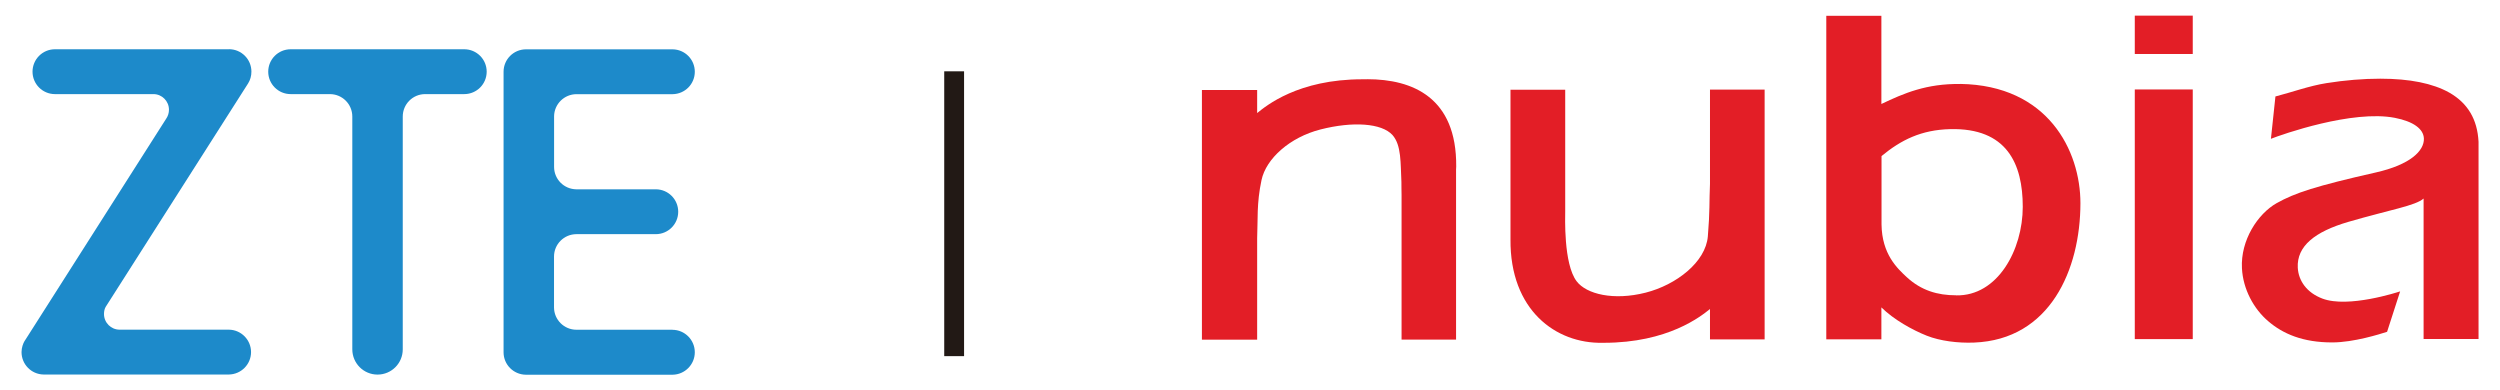
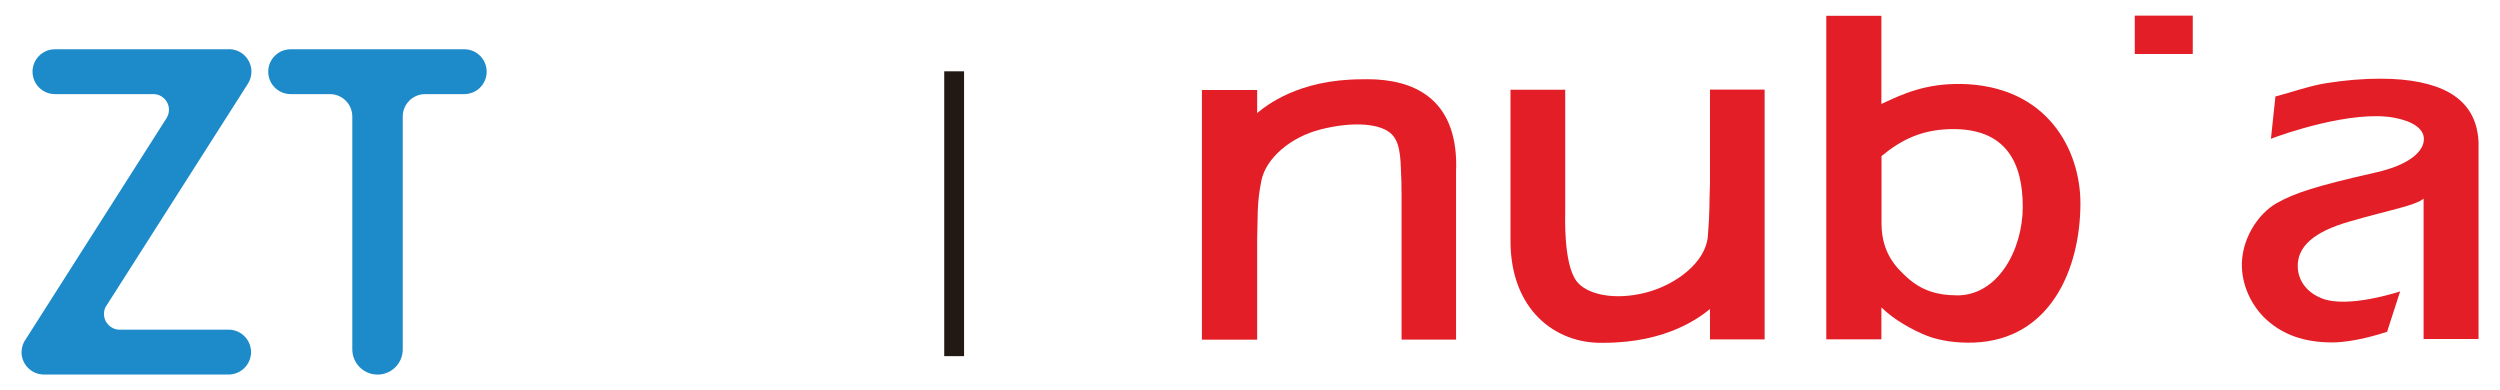
<svg xmlns="http://www.w3.org/2000/svg" id="a" data-name="Layer 1" viewBox="0 0 338.98 52.92">
  <defs>
    <style>
      .b {
        fill: #1d8aca;
      }

      .b, .c, .d, .e {
        stroke-width: 0px;
      }

      .c {
        fill: #221915;
      }

      .d {
        fill: #e31e26;
      }

      .e {
        fill: #fff;
      }
    </style>
  </defs>
-   <rect class="d" x="289.46" y="12.13" width="7.86" height="33.85" />
  <rect class="d" x="289.46" y="2.12" width="7.86" height="5.2" />
  <path class="d" d="M322.74,10.67c-2.3,0-4.76.2-7.28.6-2.35.37-4.74,1.25-6.93,1.81l-.61,5.74c1.49-.59,11.07-3.96,16.81-2.84,2.51.49,3.88,1.5,3.93,2.8.06,1.66-1.83,3.55-6.54,4.61-8.08,1.83-10.94,2.76-13.43,4.16-2.55,1.44-4.9,5.02-4.7,8.82.14,2.83,1.59,5.51,3.57,7.19,1.98,1.7,4.69,2.88,8.69,2.87,2.89,0,6.46-1.13,7.42-1.44l1.77-5.48c-.31.1-7.04,2.3-10.53.98-2.13-.8-3.25-2.41-3.35-4.19-.15-2.93,2.32-4.89,6.87-6.22,5.75-1.67,9.07-2.18,10.19-3.16v19.05h7.45v-26.42c0-.13,0-.24,0-.33-.16-3.05-1.46-5.23-3.96-6.66-2.24-1.26-5.38-1.89-9.33-1.89h-.03Z" />
  <path class="d" d="M185.38,10.75c-.16,0-.32,0-.48,0-.17,0,0,0-.17,0-8.73,0-13.05,3.6-14.27,4.58v-3.13h-7.49v33.86h7.49v-13.77c.11-2.49-.09-4.68.59-7.87.62-2.92,3.85-5.81,8.01-6.87,4.36-1.11,8.28-.86,9.75.76,1.23,1.39,1.08,3.83,1.21,6.36.01.24,0,1.5.02,1.75v19.63h7.39v-23.05l.02-.43c.07-9.35-5.91-11.83-12.06-11.83" />
  <path class="d" d="M231.86,12.16v12.77c-.11,2.49,0,3.66-.29,7.12-.29,3.48-4.27,6.57-8.43,7.63-4.36,1.11-8.04.2-9.36-1.54-1.8-2.37-1.55-8.82-1.55-9.52V12.17h-7.42v20.29c-.08,9.59,6.15,14.15,12.48,14.02.17,0,0,0,.17,0,8.73,0,13.18-3.6,14.4-4.58v4.12h7.41V12.15h-7.41Z" />
  <path class="d" d="M265.8,11.39c-4.56-.07-7.65,1.25-10.7,2.71V2.14h-7.47v43.87h7.47v-4.33c1.69,1.67,4.22,3.07,6.16,3.84,1.79.71,4.22,1.02,6.41.93,10.32-.4,14.41-9.92,14.42-18.89,0-7.14-4.41-16-16.29-16.18M265.22,40.04h0c-2.5,0-4.72-.65-6.69-2.47-1.26-1.17-3.36-3.1-3.41-7.14v-9.27c2.68-2.21,5.41-3.55,9.28-3.65,7.72-.2,9.87,4.7,9.87,10.53s-3.4,12.13-9.04,12.01Z" />
  <rect class="e" x="168.37" y="7.71" width="0" height="0" />
  <rect class="e" x="168.38" y="7.71" width="0" height="0" transform="translate(1.71 32.85) rotate(-11.2)" />
  <path class="b" d="M31.04,6.68H7.43c-1.67.01-3.02,1.37-3.02,3.04s1.35,3.03,3.02,3.04h13.38c1.16,0,2.1.96,2.1,2.12,0,.43-.13.84-.35,1.17-.01.02-19.04,29.9-19.04,29.9-.07.1-.19.29-.19.29-.19.31-.41.9-.41,1.5,0,1.66,1.33,3.01,2.98,3.04h0s25.14,0,25.14,0h0c1.66-.03,3-1.38,3-3.04s-1.34-3.02-3-3.04h-14.82c-1.17,0-2.12-.95-2.12-2.13,0-.35.08-.73.24-.98l19.3-30.28h0c.29-.46.45-1.01.45-1.6,0-1.68-1.36-3.04-3.04-3.04" />
  <path class="b" d="M62.96,6.68h-23.55c-1.68,0-3.04,1.36-3.04,3.04s1.36,3.04,3.04,3.04h5.32c1.68,0,3.04,1.36,3.04,3.04v31.56h0c0,1.9,1.53,3.43,3.42,3.43s3.42-1.53,3.42-3.42V15.8c0-1.68,1.36-3.04,3.04-3.04h5.3c1.68,0,3.04-1.36,3.04-3.04s-1.36-3.04-3.04-3.04" />
-   <path class="b" d="M91.16,44.71s-13,0-13,0c-1.67,0-3.03-1.35-3.04-3.02v-6.9c0-1.68,1.36-3.04,3.05-3.04h10.75c1.68,0,3.04-1.36,3.04-3.04s-1.36-3.04-3.04-3.04h-10.78c-1.67-.02-3.01-1.37-3.01-3.04v-6.86c.02-1.66,1.38-3,3.04-3,0,0,0,0,0,0h13.03c1.67-.02,3.01-1.37,3.01-3.04s-1.34-3.02-3.01-3.04h-19.88c-1.68,0-3.04,1.36-3.04,3.04,0,.04,0,.09,0,.13,0,0,0,37.86,0,37.91,0,1.67,1.35,3.02,3.01,3.04h0s19.91,0,19.91,0c1.66-.02,3.01-1.38,3.01-3.05s-1.36-3.04-3.04-3.04" />
  <rect class="c" x="128.03" y="9.67" width="2.69" height="38.62" />
</svg>